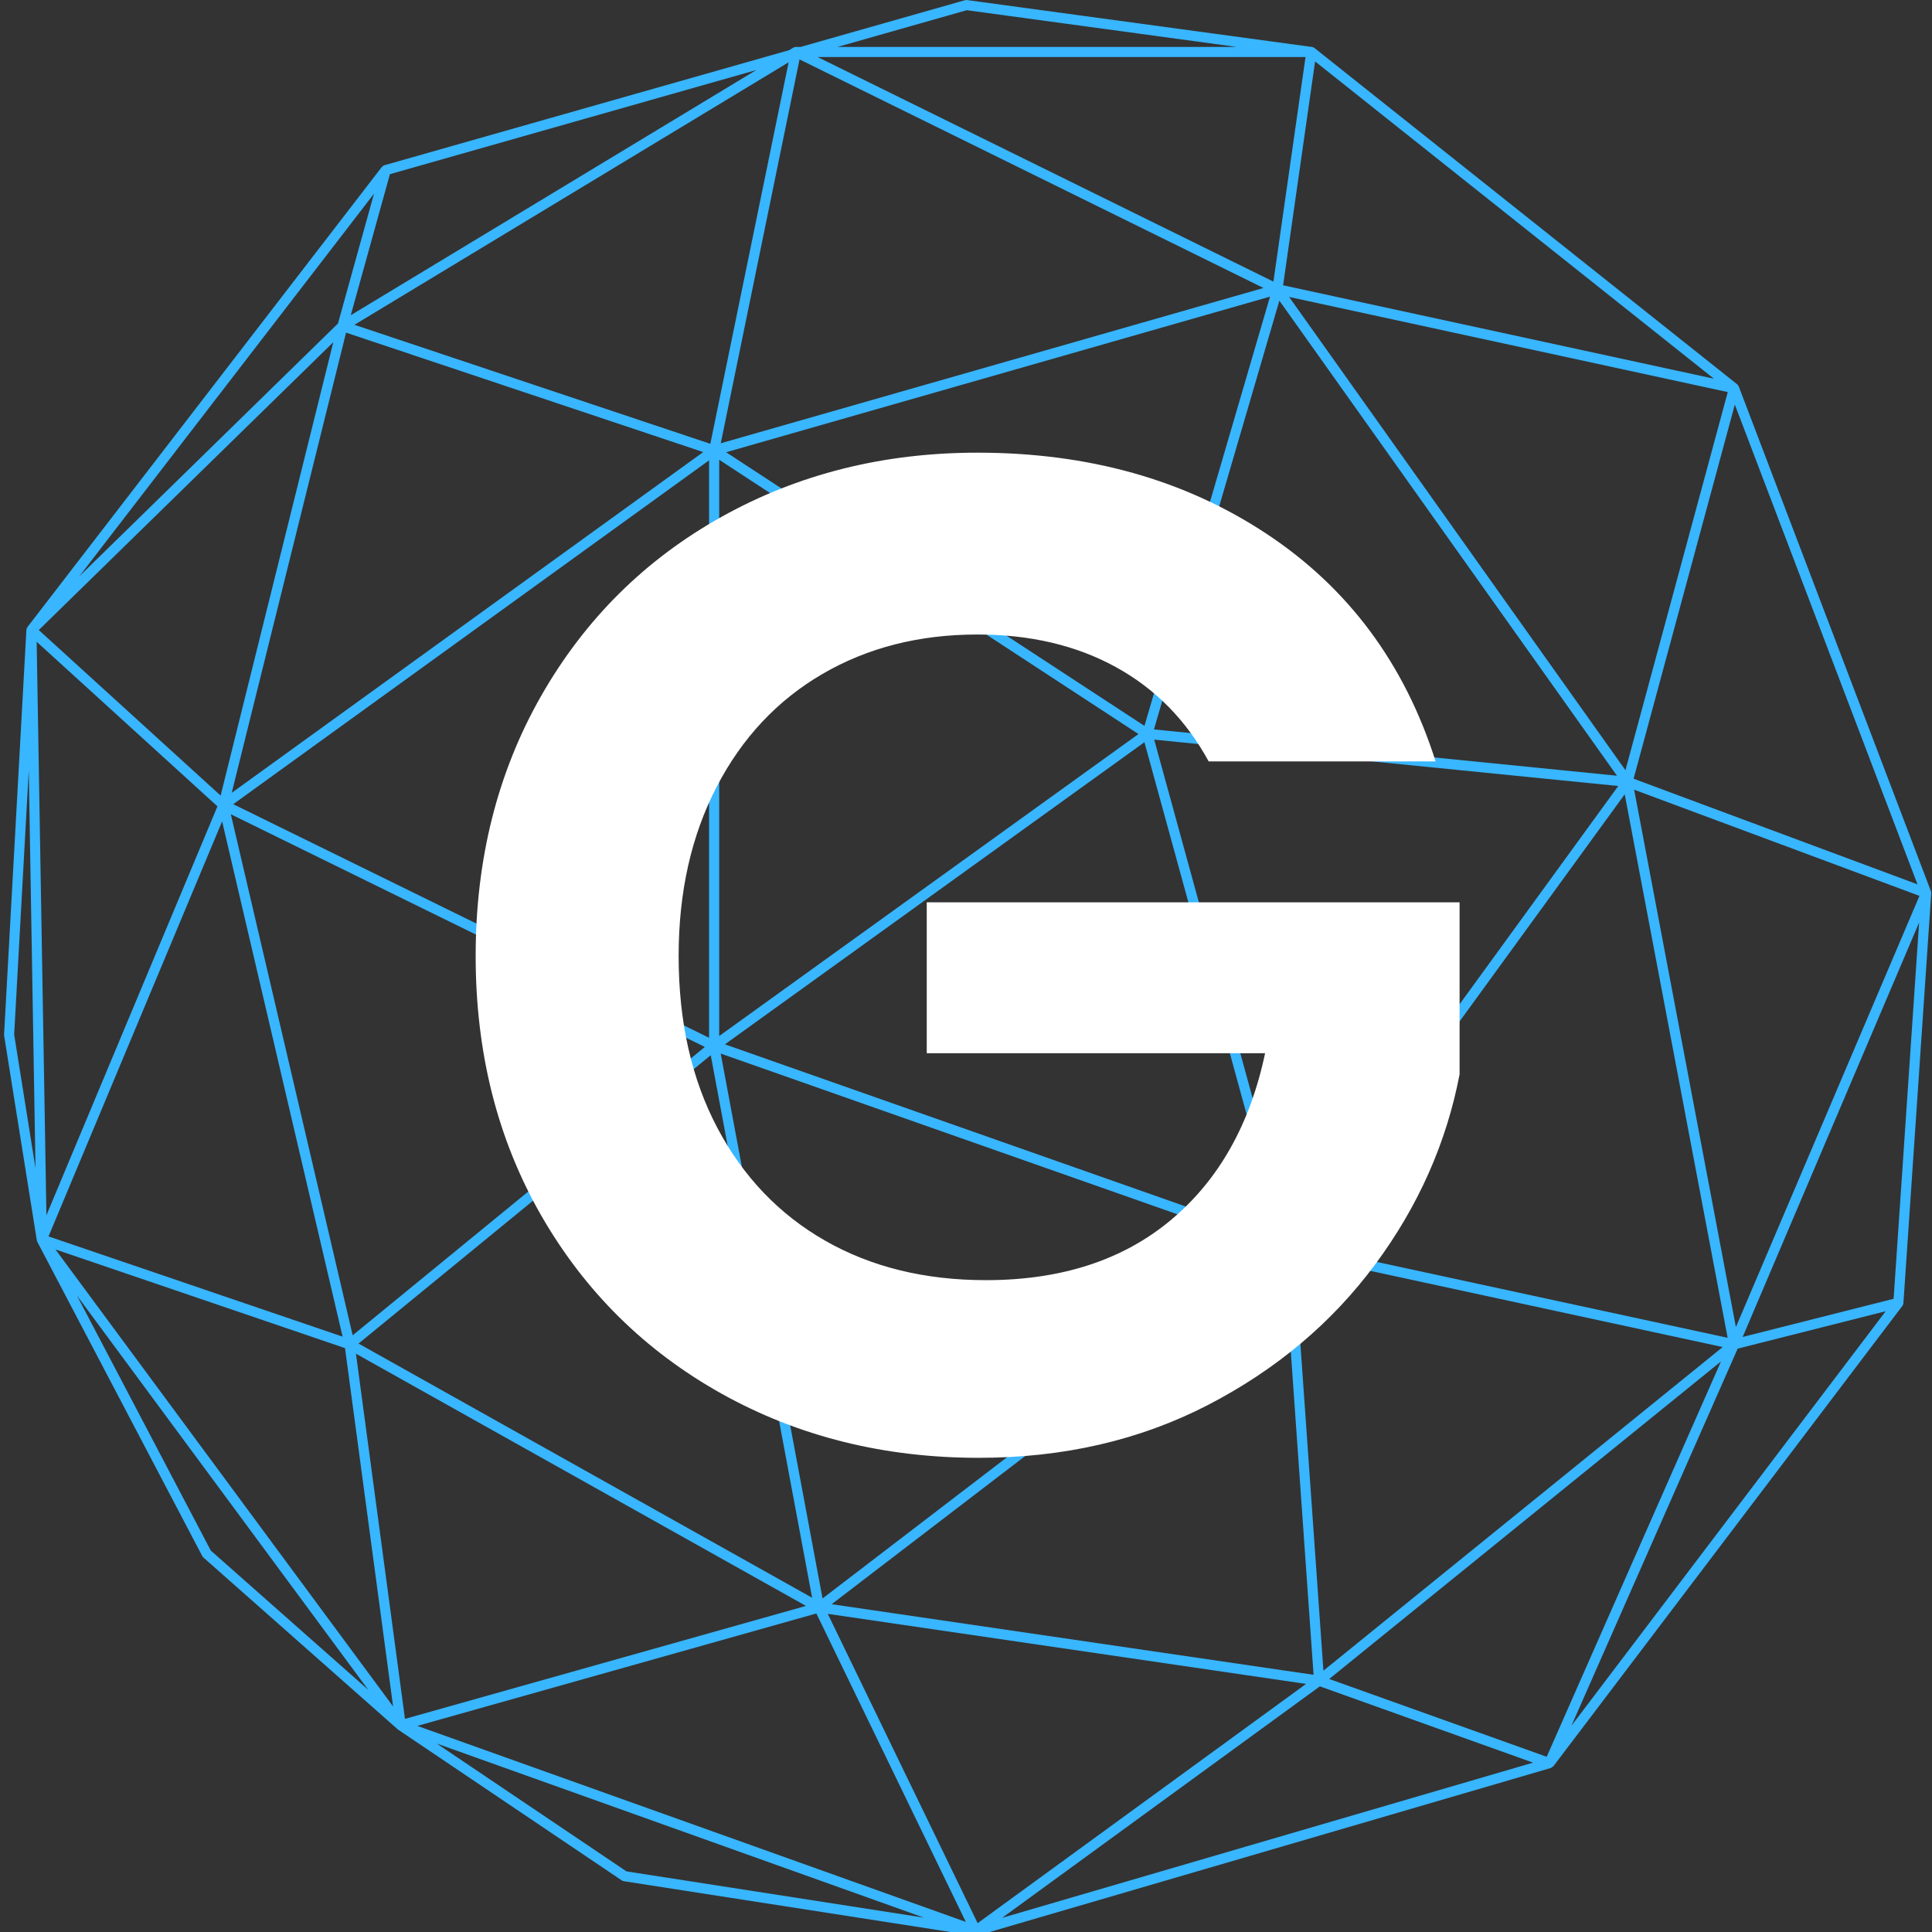
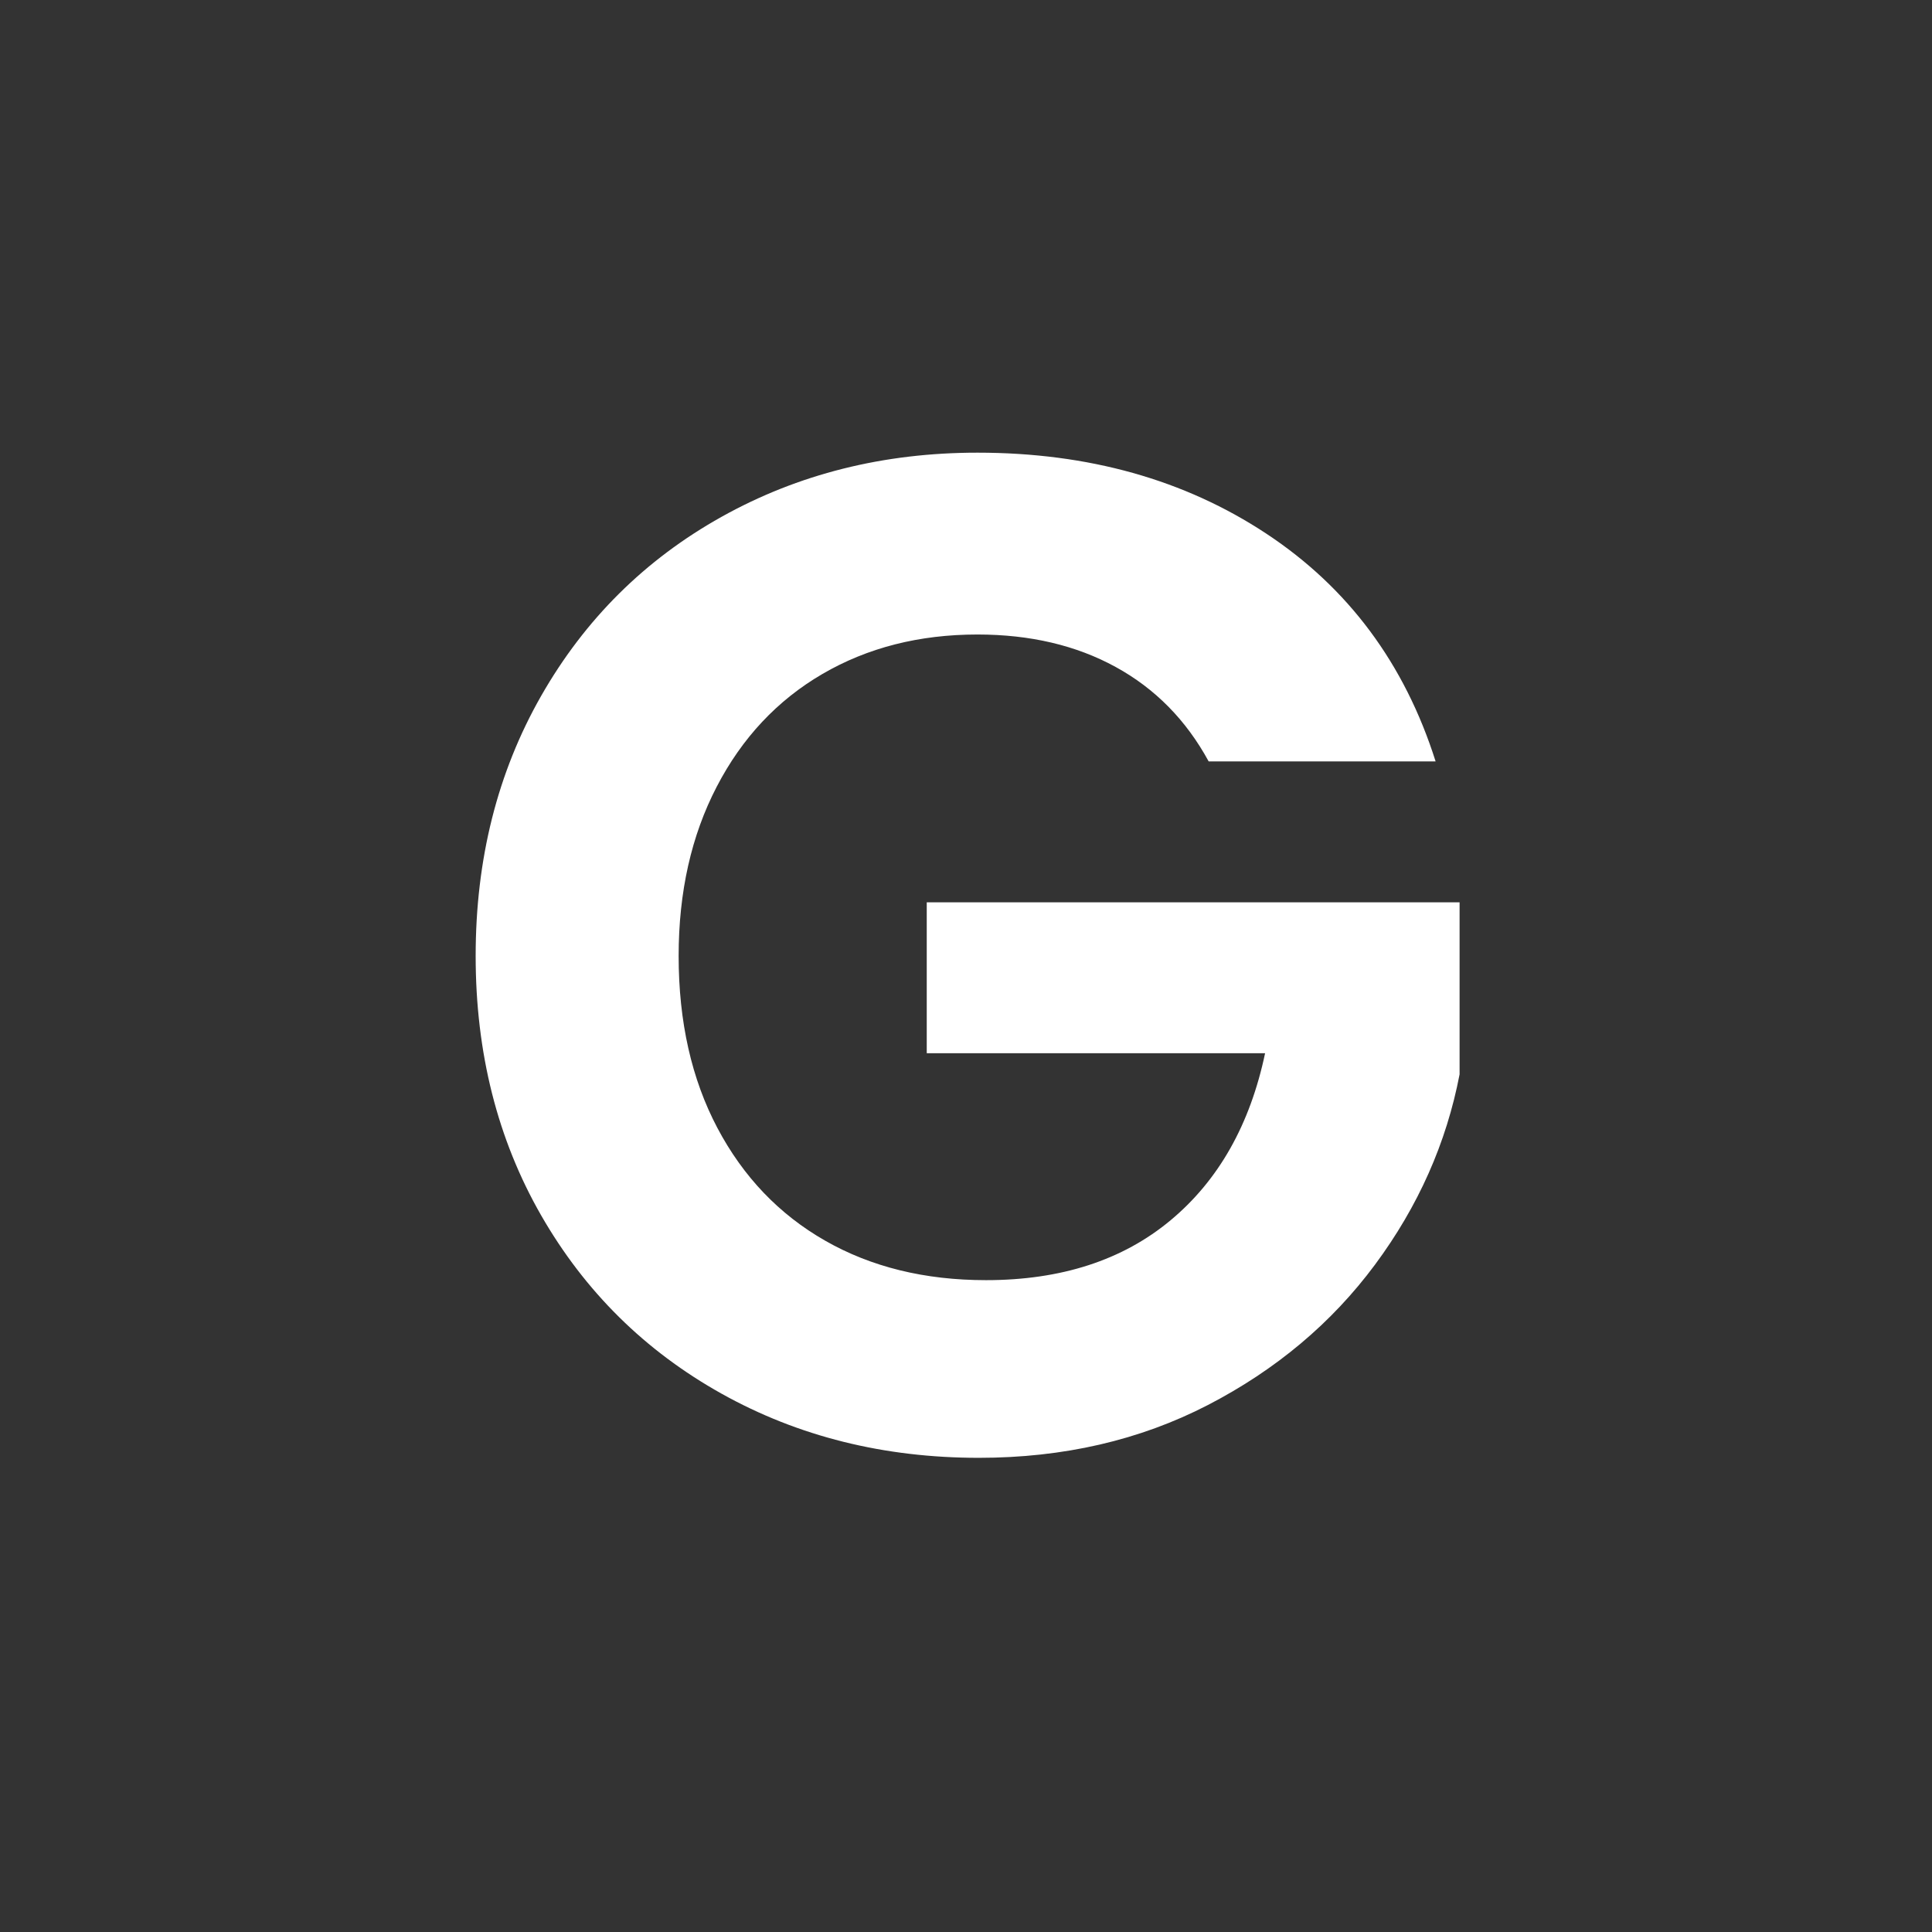
<svg xmlns="http://www.w3.org/2000/svg" width="512" zoomAndPan="magnify" viewBox="0 0 384 384" height="512" preserveAspectRatio="xMidYMid meet" version="1.0">
  <rect x="0" y="0" width="384" height="384" fill="#333333" stroke="none" />
  <defs>
    <g />
    <clipPath id="af865148c7">
-       <path d="M 0.699 0 L 383.949 0 L 383.949 384 L 0.699 384 Z M 0.699 0 " clip-rule="nonzero" />
-     </clipPath>
+       </clipPath>
  </defs>
  <g clip-path="url(#af865148c7)">
-     <path fill="#38b6ff" d="M 383.848 177.555 C 383.859 177.414 383.832 177.281 383.785 177.152 C 383.785 177.145 383.789 177.137 383.785 177.129 L 345.59 76.809 C 345.582 76.797 345.566 76.789 345.562 76.777 C 345.496 76.625 345.41 76.484 345.277 76.383 L 261.277 9.555 C 261.148 9.449 260.988 9.371 260.812 9.34 C 260.797 9.34 260.785 9.336 260.773 9.336 L 192.211 0.012 C 192.074 -0.008 191.934 0.004 191.801 0.039 L 159.121 9.328 L 158.191 9.328 C 158.004 9.328 157.828 9.379 157.676 9.473 C 157.676 9.473 157.676 9.473 157.672 9.473 L 156.84 9.973 L 76.41 32.84 C 76.383 32.848 76.367 32.867 76.344 32.875 C 76.234 32.918 76.137 32.973 76.047 33.051 C 76.012 33.078 75.977 33.105 75.941 33.141 C 75.926 33.16 75.902 33.168 75.887 33.191 L 5.449 124.637 C 5.43 124.668 5.426 124.699 5.406 124.727 C 5.379 124.77 5.352 124.805 5.332 124.848 C 5.32 124.879 5.316 124.906 5.305 124.934 C 5.289 124.988 5.277 125.043 5.27 125.102 C 5.266 125.133 5.246 125.164 5.246 125.195 L 0.809 205.621 C 0.805 205.691 0.809 205.766 0.82 205.836 L 7.316 246.512 C 7.324 246.562 7.352 246.609 7.367 246.66 C 7.379 246.695 7.375 246.73 7.391 246.762 C 7.395 246.77 7.402 246.777 7.406 246.785 C 7.41 246.797 7.41 246.809 7.414 246.82 L 40.207 309.289 C 40.266 309.395 40.34 309.492 40.434 309.574 L 78.895 343.582 C 78.957 343.652 79.023 343.715 79.102 343.762 L 123.578 373.742 C 123.699 373.824 123.836 373.879 123.984 373.902 L 193.762 384.754 L 193.77 384.754 C 193.77 384.754 193.773 384.754 193.773 384.754 C 193.777 384.754 193.777 384.758 193.785 384.758 C 193.836 384.766 193.887 384.77 193.941 384.77 C 194.012 384.77 194.082 384.762 194.148 384.746 C 194.148 384.746 194.148 384.746 194.152 384.746 C 194.152 384.746 194.156 384.746 194.156 384.746 C 194.156 384.746 194.156 384.746 194.16 384.742 C 194.16 384.742 194.16 384.742 194.164 384.742 C 194.168 384.742 194.172 384.742 194.18 384.738 C 194.184 384.742 194.188 384.738 194.184 384.738 C 194.184 384.738 194.188 384.738 194.188 384.738 L 194.191 384.734 C 194.195 384.734 194.195 384.734 194.195 384.734 C 194.195 384.734 194.199 384.734 194.199 384.734 C 194.199 384.734 194.203 384.73 194.203 384.73 C 194.207 384.73 194.211 384.73 194.215 384.727 L 308.234 351.402 C 308.277 351.391 308.301 351.348 308.34 351.328 C 308.449 351.281 308.539 351.215 308.625 351.133 C 308.66 351.094 308.719 351.086 308.754 351.043 L 378.121 259.547 C 378.23 259.402 378.277 259.234 378.301 259.062 C 378.301 259.043 378.32 259.027 378.32 259.008 Z M 376.371 258.145 L 346.371 265.73 L 381.441 183.352 Z M 254.633 246.473 L 144.086 207.57 L 227.465 147.52 Z M 227.469 144.277 L 144.324 89.887 L 252.426 58.957 Z M 226.277 145.898 L 142.945 205.918 L 142.945 91.383 Z M 140.934 206.266 L 46.359 159.84 L 140.934 91.492 Z M 161.418 317.57 L 71.262 267.043 L 141.266 209.73 Z M 143.246 209.406 L 254.027 248.391 L 163.488 317.707 Z M 255.242 249.992 L 261.082 332.879 L 165.297 318.848 Z M 256.527 245.777 L 229.406 147.004 L 321.641 156.223 Z M 322.926 157.871 L 343.383 265.898 L 257.832 247.402 Z M 345.023 263.766 L 324.801 156.961 L 381.508 178.062 Z M 323.07 153.086 L 256.223 59.02 L 343.406 77.93 Z M 321.383 154.18 L 229.355 144.98 L 254.285 59.758 Z M 143.258 88.102 L 158.914 11.809 L 251.125 57.238 Z M 141.184 88.211 L 70.449 64.559 L 156.746 12.379 Z M 139.766 89.855 L 46.055 157.582 L 68.785 66.117 Z M 43.852 158.129 L 7.707 125.227 L 66.246 68.016 Z M 67.176 64.293 L 15.754 114.555 L 74.336 38.496 Z M 43.219 160.27 L 9.227 241.539 L 7.289 127.559 Z M 44.148 163.254 L 68.094 265.668 L 9.645 245.746 Z M 45.879 161.84 L 140.094 208.09 L 70.098 265.402 Z M 160.191 319.188 L 80.492 341.641 L 70.75 269.062 Z M 162.262 320.691 L 191.961 381.992 L 82.949 343.035 Z M 194.316 382.242 L 164.527 320.766 L 259.59 334.691 Z M 263.039 332.059 L 257.211 249.324 L 342.395 267.738 Z M 342.059 270.598 L 307.418 349.172 L 264.191 333.711 Z M 345.375 268.055 L 374.793 260.617 L 312.332 343.008 Z M 324.691 154.777 L 344.812 80.414 L 381.117 175.773 Z M 261.387 12.211 L 340.656 75.273 L 255.027 56.703 Z M 192.148 2.027 L 245.809 9.328 L 166.469 9.328 Z M 259.484 11.336 L 253.102 55.973 L 162.504 11.336 Z M 69.719 62.652 L 77.5 34.617 L 150.32 13.918 Z M 2.816 205.625 L 5.715 153.113 L 7.055 232.18 Z M 41.898 308.188 L 15.289 257.496 L 73.188 335.863 Z M 11.02 248.336 L 68.574 267.949 L 78.133 339.176 Z M 86.812 346.547 L 183.617 381.141 L 124.512 371.949 Z M 262.332 335.176 L 304.707 350.34 L 199.184 381.184 Z M 262.332 335.176 " fill-opacity="1" fill-rule="nonzero" />
-   </g>
+     </g>
  <g fill="#ffffff" fill-opacity="1">
    <g transform="translate(84.729, 288.066)">
      <g>
        <path d="M 155.5 -136.734 C 151.02 -144.953 144.859 -151.207 137.016 -155.5 C 129.172 -159.801 120.016 -161.953 109.547 -161.953 C 97.973 -161.953 87.703 -159.336 78.734 -154.109 C 69.766 -148.879 62.758 -141.406 57.719 -131.688 C 52.676 -121.977 50.156 -110.77 50.156 -98.062 C 50.156 -84.988 52.723 -73.594 57.859 -63.875 C 62.992 -54.164 70.133 -46.695 79.281 -41.469 C 88.438 -36.238 99.086 -33.625 111.234 -33.625 C 126.18 -33.625 138.414 -37.594 147.938 -45.531 C 157.469 -53.469 163.727 -64.535 166.719 -78.734 L 99.469 -78.734 L 99.469 -108.719 L 205.375 -108.719 L 205.375 -74.531 C 202.758 -60.895 197.156 -48.285 188.562 -36.703 C 179.969 -25.117 168.898 -15.82 155.359 -8.812 C 141.816 -1.812 126.641 1.688 109.828 1.688 C 90.961 1.688 73.914 -2.562 58.688 -11.062 C 43.469 -19.562 31.516 -31.375 22.828 -46.5 C 14.148 -61.633 9.812 -78.82 9.812 -98.062 C 9.812 -117.301 14.148 -134.531 22.828 -149.75 C 31.516 -164.977 43.469 -176.844 58.688 -185.344 C 73.914 -193.844 90.867 -198.094 109.547 -198.094 C 131.586 -198.094 150.734 -192.723 166.984 -181.984 C 183.242 -171.242 194.453 -156.16 200.609 -136.734 Z M 155.5 -136.734 " />
      </g>
    </g>
  </g>
</svg>